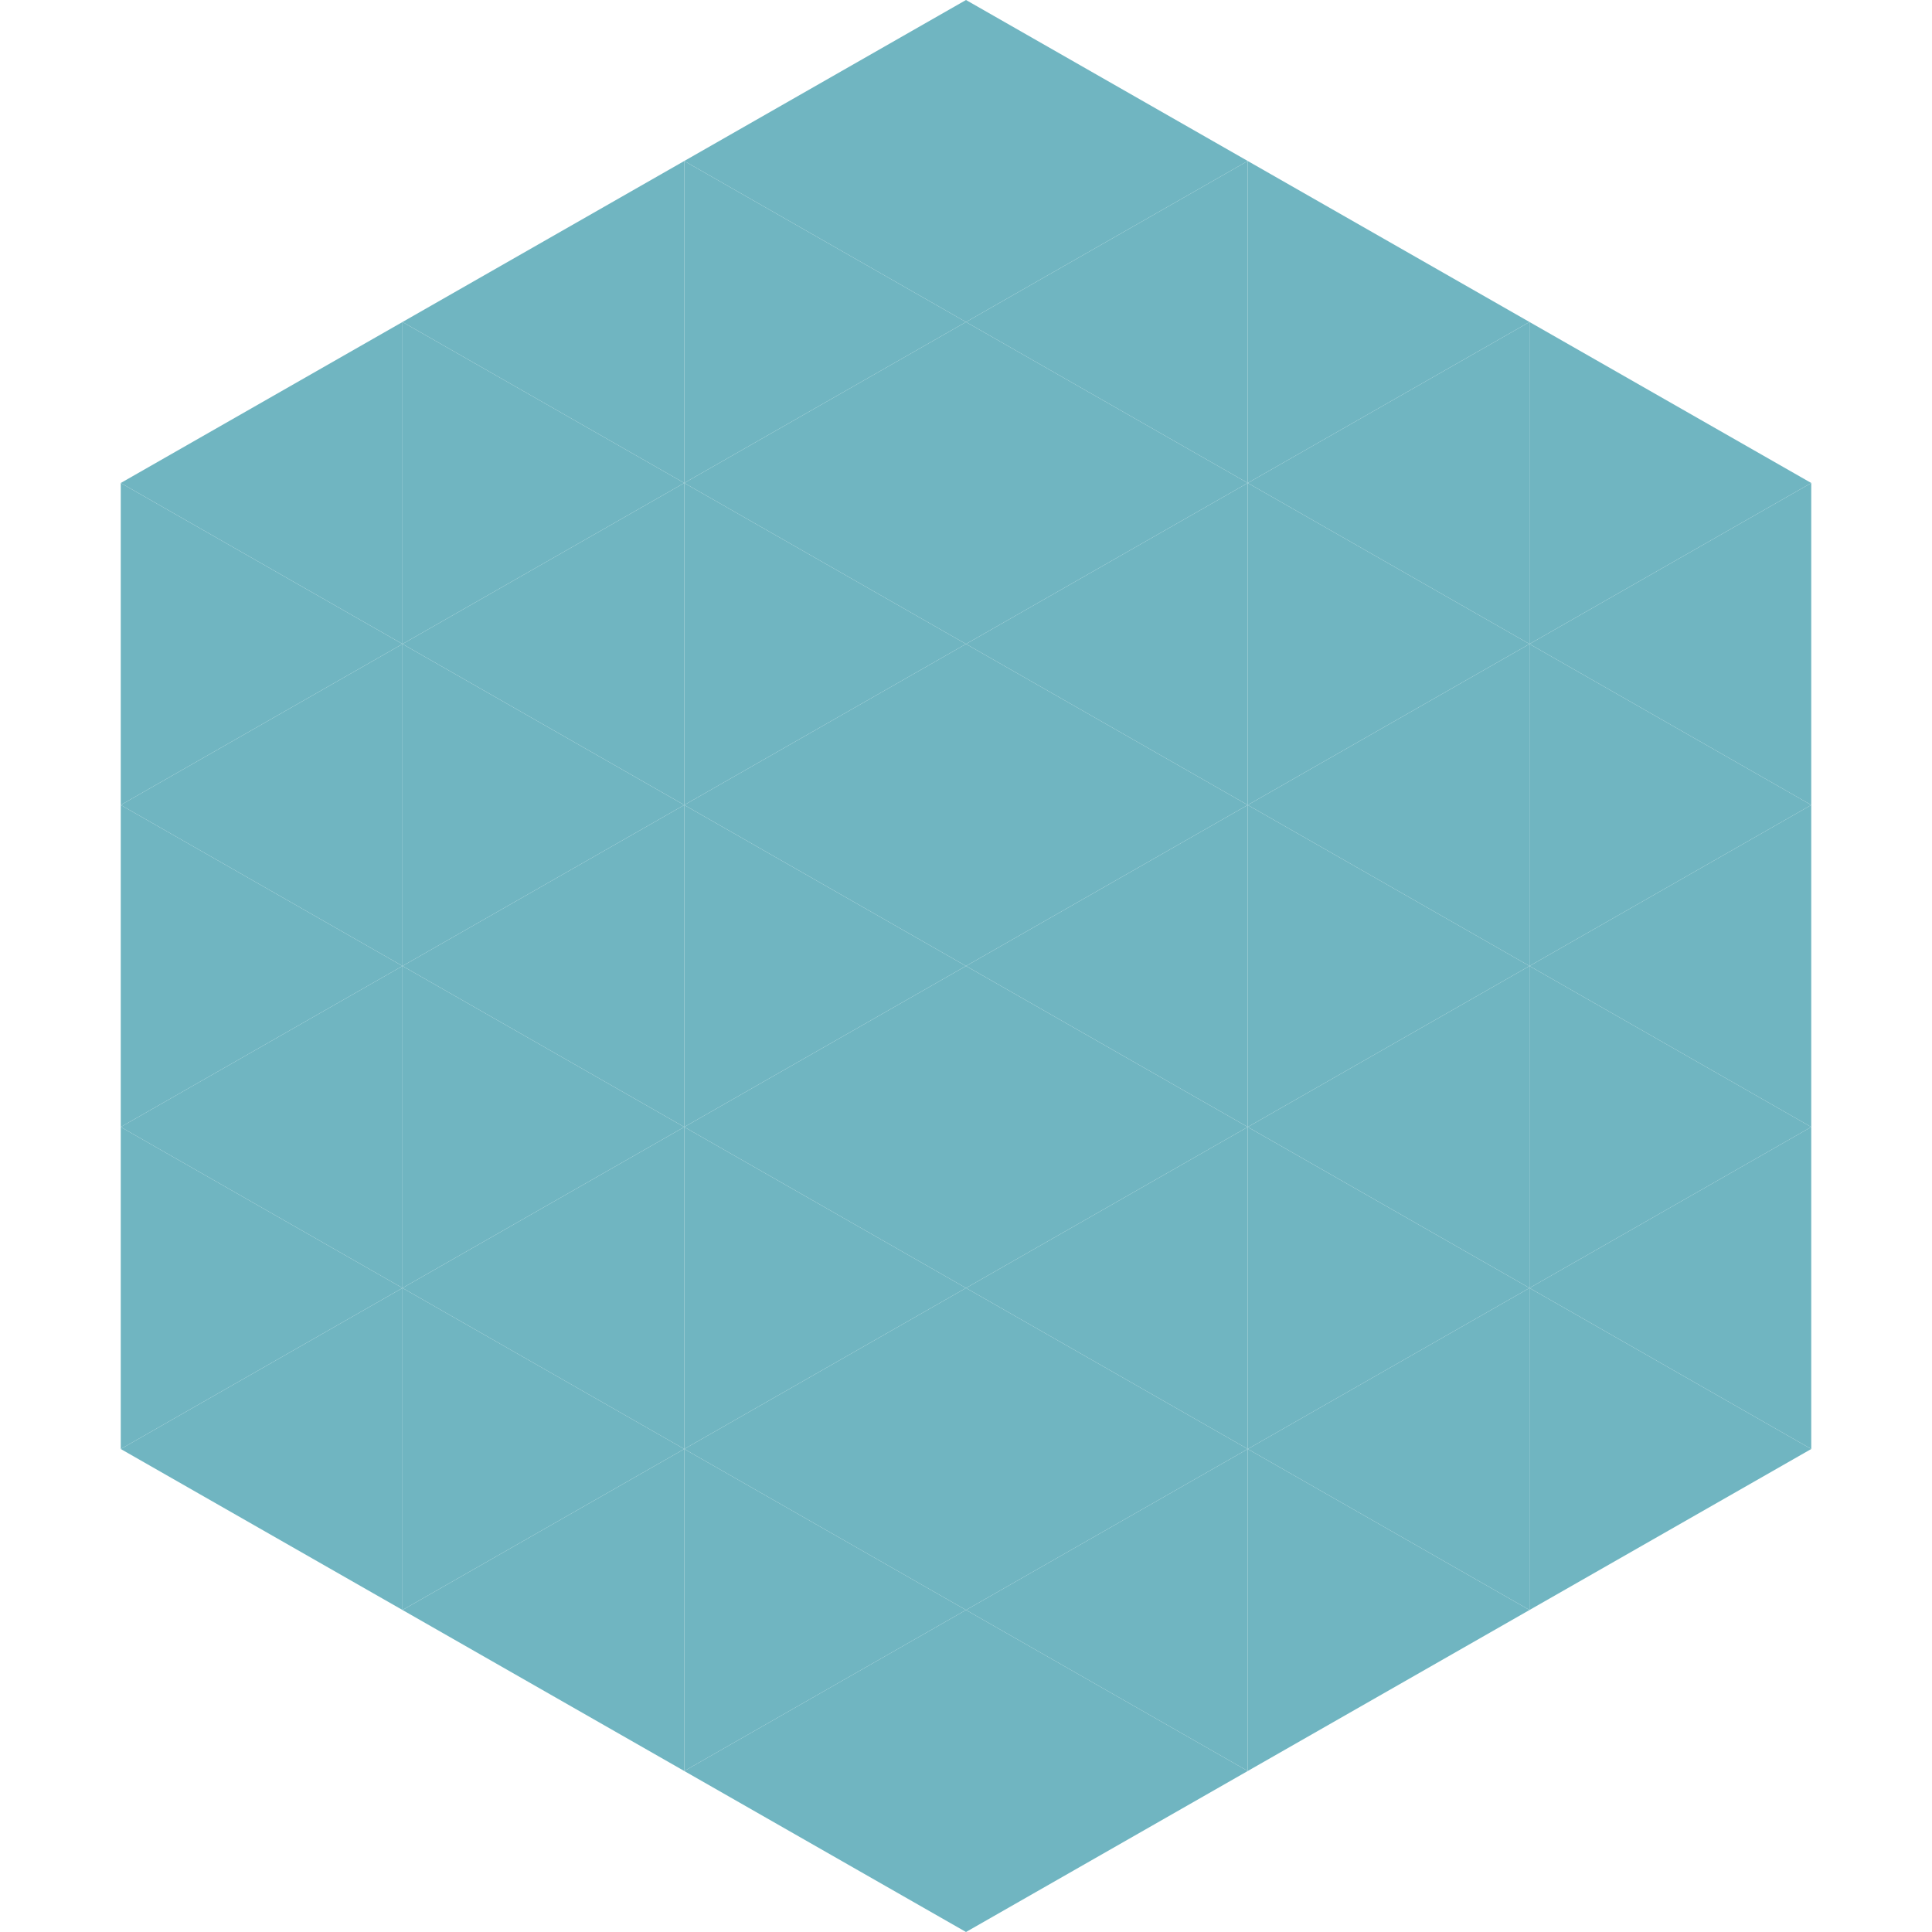
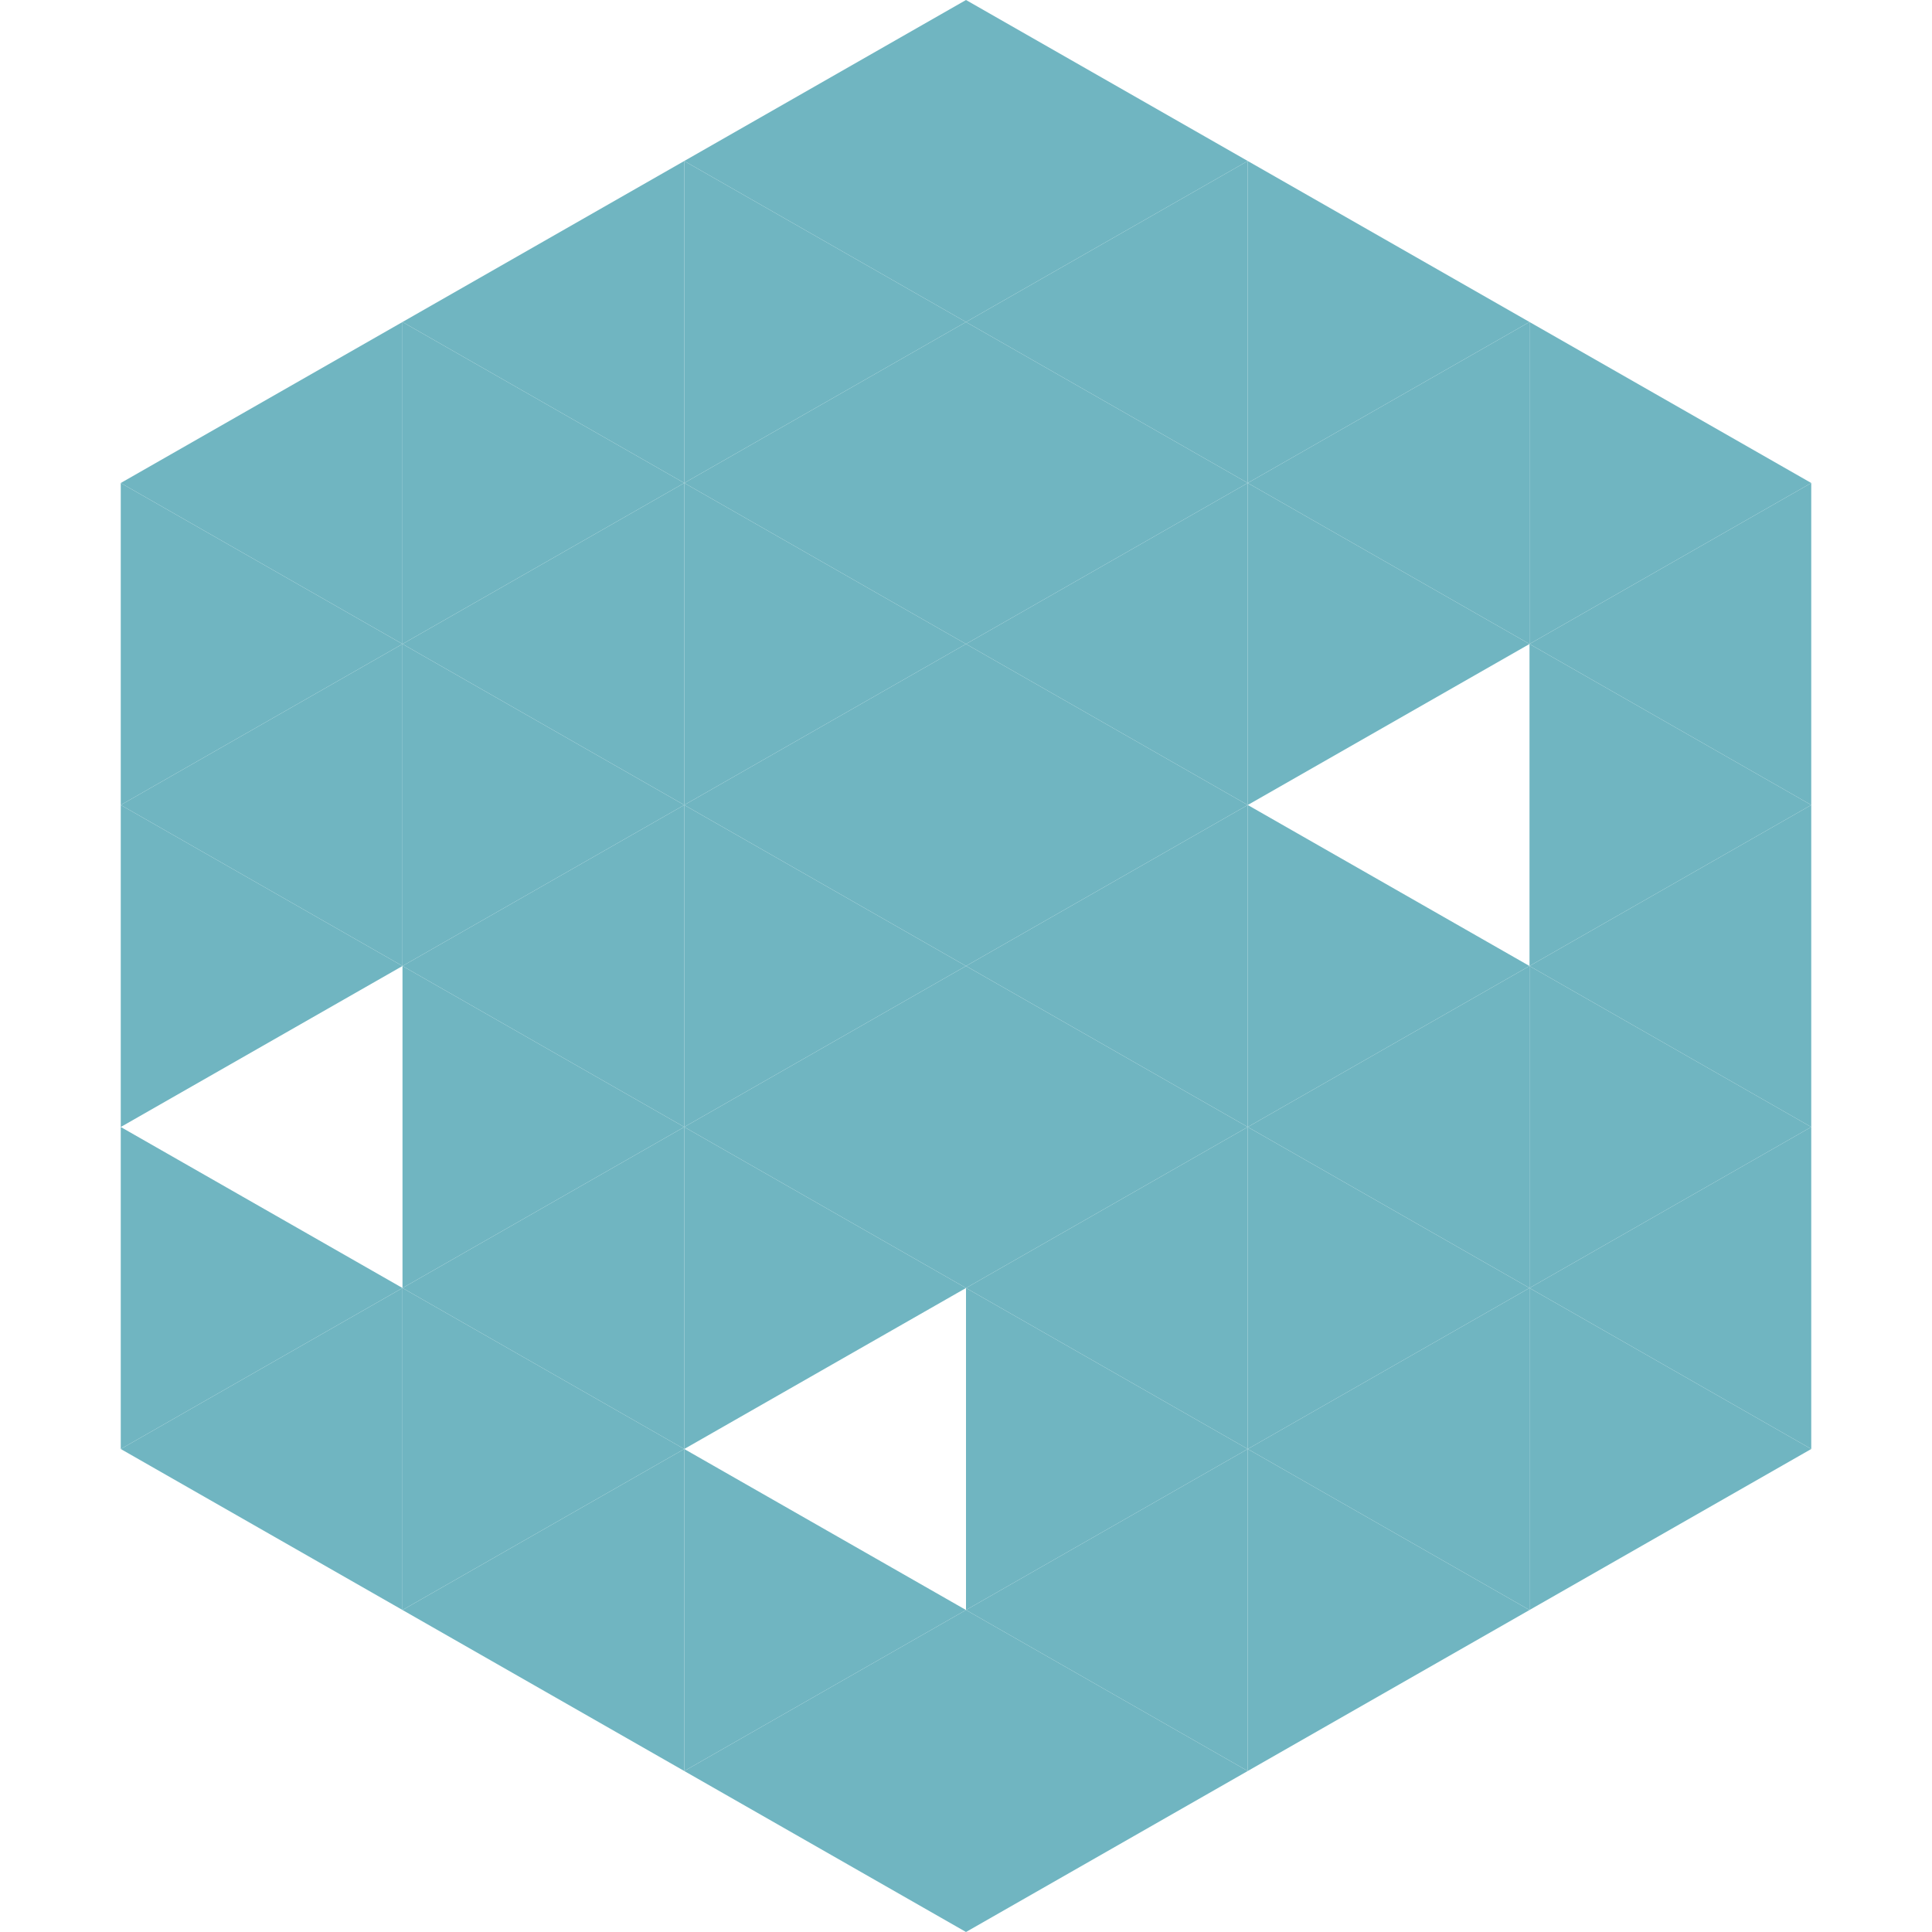
<svg xmlns="http://www.w3.org/2000/svg" width="240" height="240">
  <polygon points="50,40 15,60 50,80" style="fill:rgb(112,181,193)" />
  <polygon points="190,40 225,60 190,80" style="fill:rgb(112,181,193)" />
  <polygon points="15,60 50,80 15,100" style="fill:rgb(112,181,193)" />
  <polygon points="225,60 190,80 225,100" style="fill:rgb(112,181,193)" />
  <polygon points="50,80 15,100 50,120" style="fill:rgb(112,181,193)" />
  <polygon points="190,80 225,100 190,120" style="fill:rgb(112,181,193)" />
  <polygon points="15,100 50,120 15,140" style="fill:rgb(112,181,193)" />
  <polygon points="225,100 190,120 225,140" style="fill:rgb(112,181,193)" />
-   <polygon points="50,120 15,140 50,160" style="fill:rgb(112,181,193)" />
  <polygon points="190,120 225,140 190,160" style="fill:rgb(112,181,193)" />
  <polygon points="15,140 50,160 15,180" style="fill:rgb(112,181,193)" />
  <polygon points="225,140 190,160 225,180" style="fill:rgb(112,181,193)" />
  <polygon points="50,160 15,180 50,200" style="fill:rgb(112,181,193)" />
  <polygon points="190,160 225,180 190,200" style="fill:rgb(112,181,193)" />
  <polygon points="15,180 50,200 15,220" style="fill:rgb(255,255,255); fill-opacity:0" />
  <polygon points="225,180 190,200 225,220" style="fill:rgb(255,255,255); fill-opacity:0" />
  <polygon points="50,0 85,20 50,40" style="fill:rgb(255,255,255); fill-opacity:0" />
  <polygon points="190,0 155,20 190,40" style="fill:rgb(255,255,255); fill-opacity:0" />
  <polygon points="85,20 50,40 85,60" style="fill:rgb(112,181,193)" />
  <polygon points="155,20 190,40 155,60" style="fill:rgb(112,181,193)" />
  <polygon points="50,40 85,60 50,80" style="fill:rgb(112,181,193)" />
  <polygon points="190,40 155,60 190,80" style="fill:rgb(112,181,193)" />
  <polygon points="85,60 50,80 85,100" style="fill:rgb(112,181,193)" />
  <polygon points="155,60 190,80 155,100" style="fill:rgb(112,181,193)" />
  <polygon points="50,80 85,100 50,120" style="fill:rgb(112,181,193)" />
-   <polygon points="190,80 155,100 190,120" style="fill:rgb(112,181,193)" />
  <polygon points="85,100 50,120 85,140" style="fill:rgb(112,181,193)" />
  <polygon points="155,100 190,120 155,140" style="fill:rgb(112,181,193)" />
  <polygon points="50,120 85,140 50,160" style="fill:rgb(112,181,193)" />
  <polygon points="190,120 155,140 190,160" style="fill:rgb(112,181,193)" />
  <polygon points="85,140 50,160 85,180" style="fill:rgb(112,181,193)" />
  <polygon points="155,140 190,160 155,180" style="fill:rgb(112,181,193)" />
  <polygon points="50,160 85,180 50,200" style="fill:rgb(112,181,193)" />
  <polygon points="190,160 155,180 190,200" style="fill:rgb(112,181,193)" />
  <polygon points="85,180 50,200 85,220" style="fill:rgb(112,181,193)" />
  <polygon points="155,180 190,200 155,220" style="fill:rgb(112,181,193)" />
  <polygon points="120,0 85,20 120,40" style="fill:rgb(112,181,193)" />
  <polygon points="120,0 155,20 120,40" style="fill:rgb(112,181,193)" />
  <polygon points="85,20 120,40 85,60" style="fill:rgb(112,181,193)" />
  <polygon points="155,20 120,40 155,60" style="fill:rgb(112,181,193)" />
  <polygon points="120,40 85,60 120,80" style="fill:rgb(112,181,193)" />
  <polygon points="120,40 155,60 120,80" style="fill:rgb(112,181,193)" />
  <polygon points="85,60 120,80 85,100" style="fill:rgb(112,181,193)" />
  <polygon points="155,60 120,80 155,100" style="fill:rgb(112,181,193)" />
  <polygon points="120,80 85,100 120,120" style="fill:rgb(112,181,193)" />
  <polygon points="120,80 155,100 120,120" style="fill:rgb(112,181,193)" />
  <polygon points="85,100 120,120 85,140" style="fill:rgb(112,181,193)" />
  <polygon points="155,100 120,120 155,140" style="fill:rgb(112,181,193)" />
  <polygon points="120,120 85,140 120,160" style="fill:rgb(112,181,193)" />
  <polygon points="120,120 155,140 120,160" style="fill:rgb(112,181,193)" />
  <polygon points="85,140 120,160 85,180" style="fill:rgb(112,181,193)" />
  <polygon points="155,140 120,160 155,180" style="fill:rgb(112,181,193)" />
-   <polygon points="120,160 85,180 120,200" style="fill:rgb(112,181,193)" />
  <polygon points="120,160 155,180 120,200" style="fill:rgb(112,181,193)" />
  <polygon points="85,180 120,200 85,220" style="fill:rgb(112,181,193)" />
  <polygon points="155,180 120,200 155,220" style="fill:rgb(112,181,193)" />
  <polygon points="120,200 85,220 120,240" style="fill:rgb(112,181,193)" />
  <polygon points="120,200 155,220 120,240" style="fill:rgb(112,181,193)" />
  <polygon points="85,220 120,240 85,260" style="fill:rgb(255,255,255); fill-opacity:0" />
  <polygon points="155,220 120,240 155,260" style="fill:rgb(255,255,255); fill-opacity:0" />
</svg>